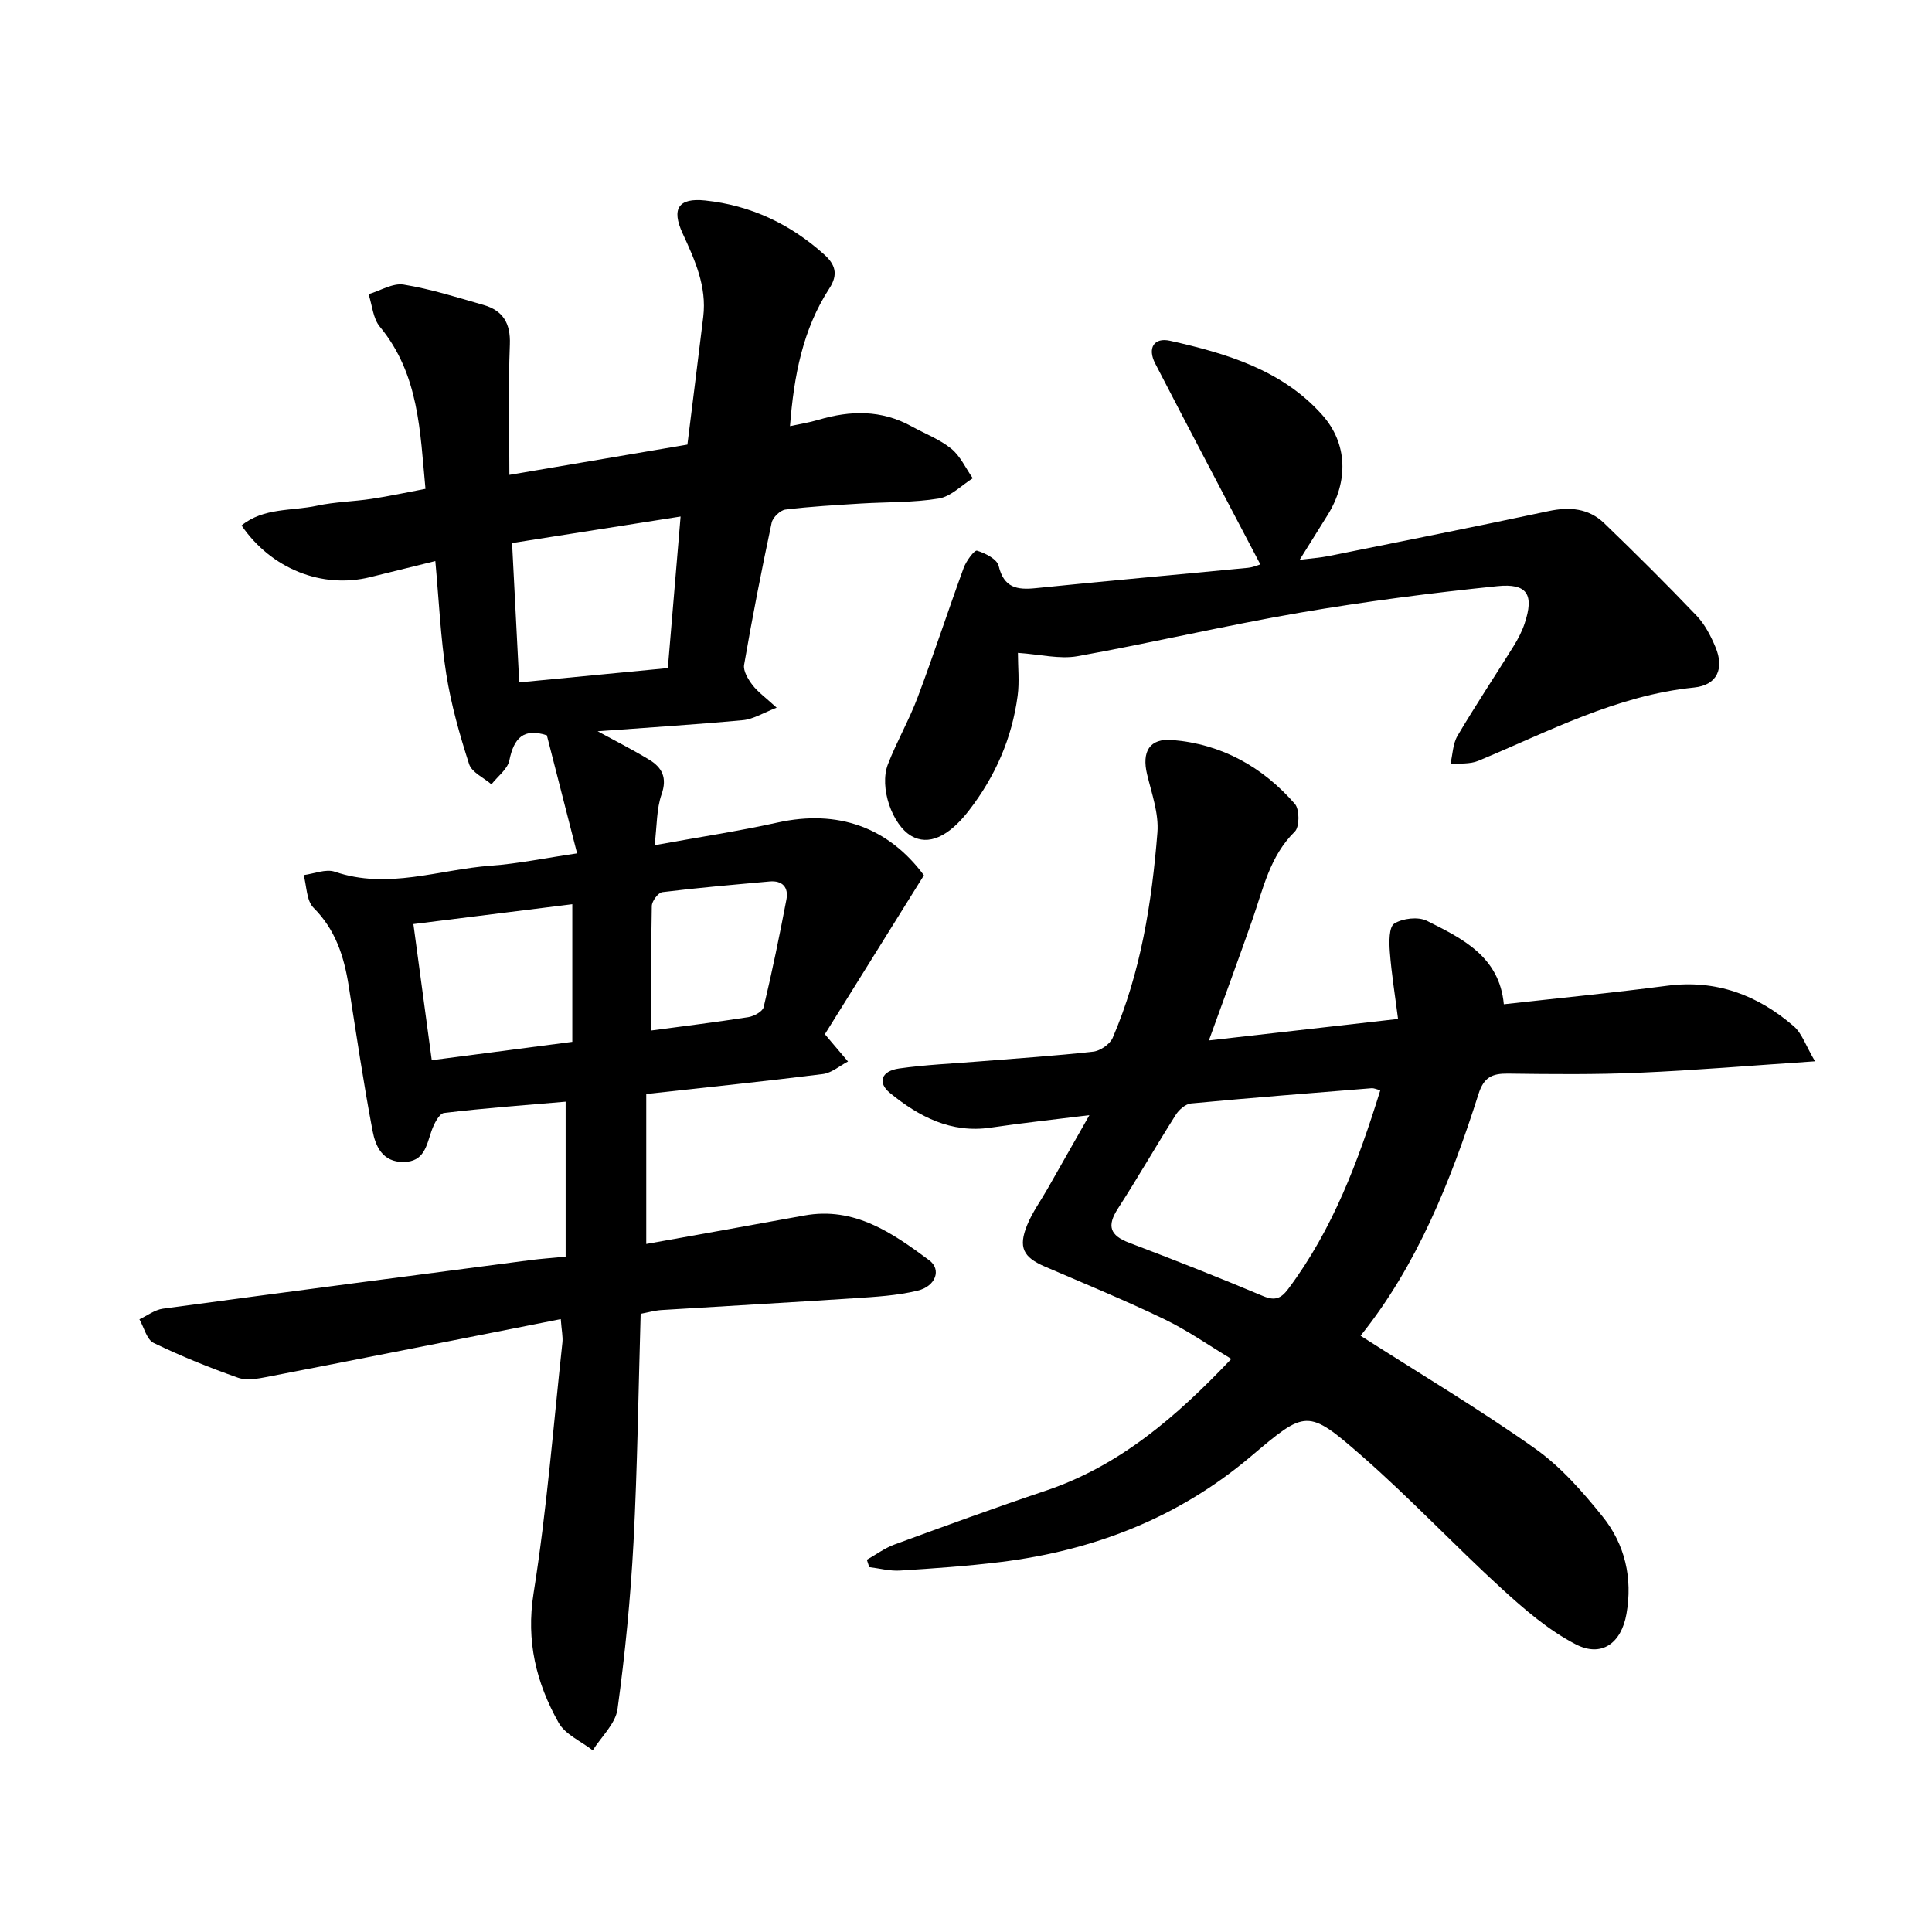
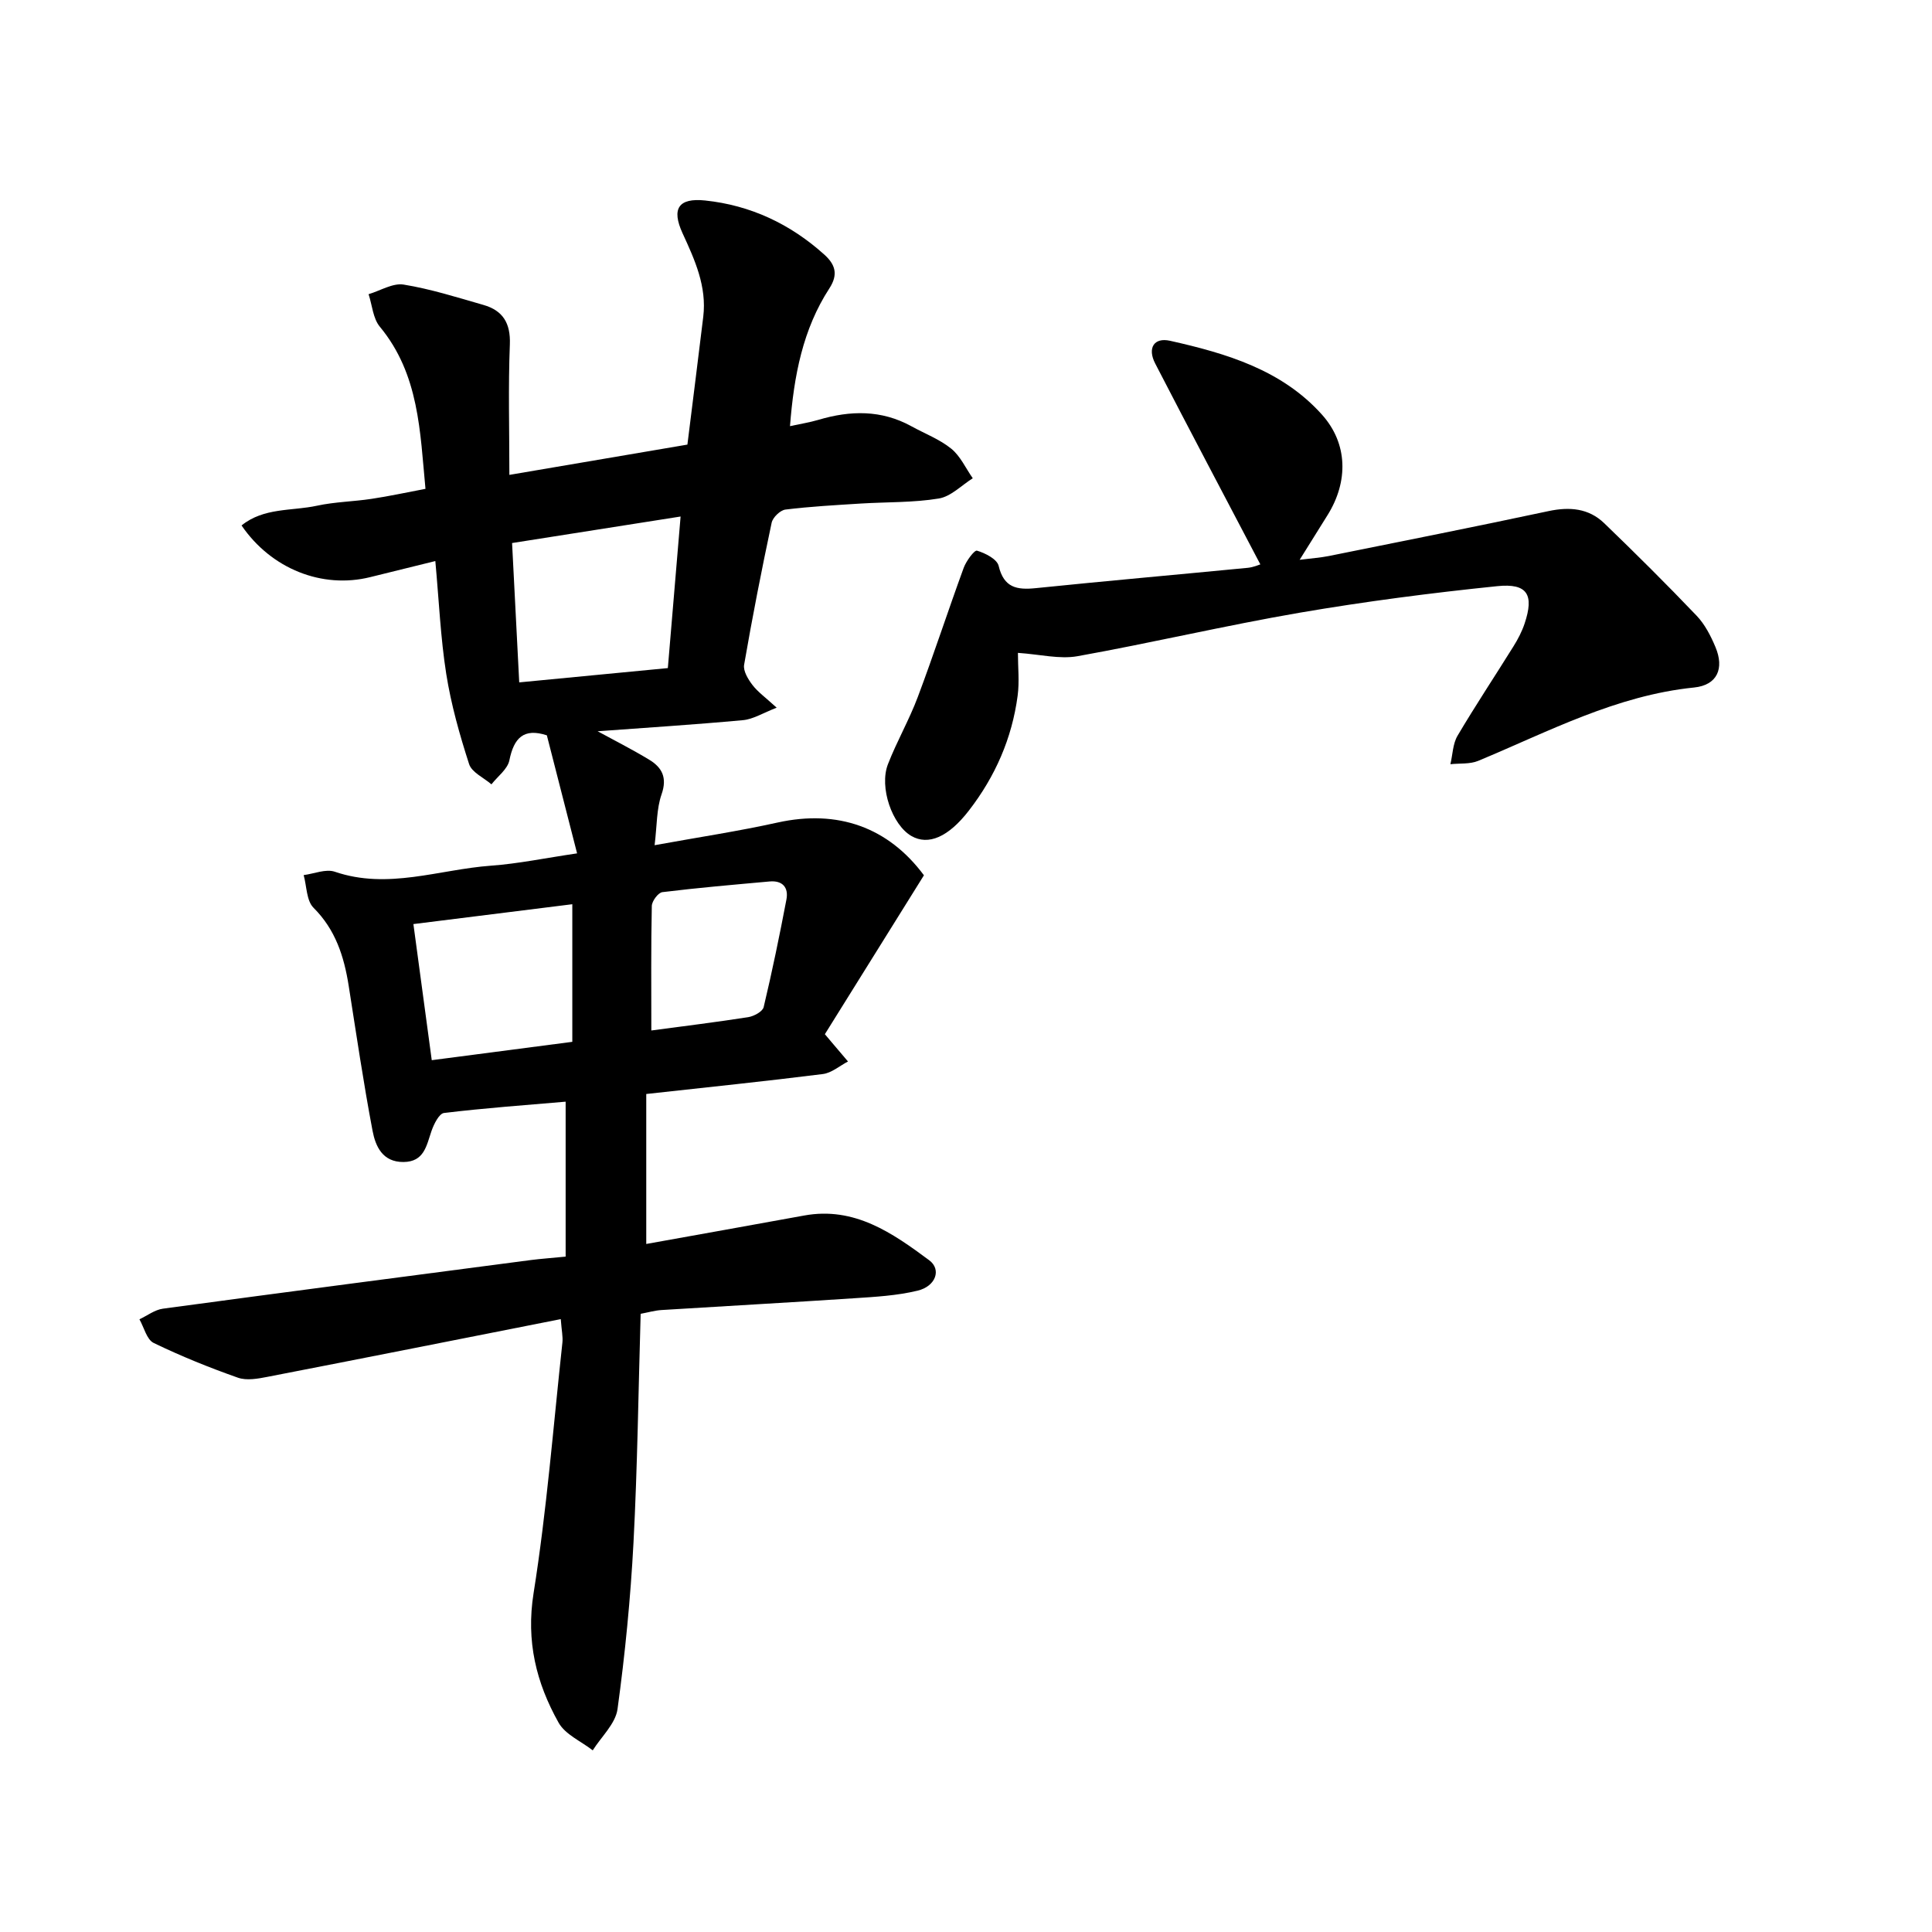
<svg xmlns="http://www.w3.org/2000/svg" enable-background="new 0 0 400 400" viewBox="0 0 400 400">
  <path d="m117.11 260.17c0-10.79 0-21.17 0-32.08-8.26.71-16.75 1.32-25.18 2.34-1.02.12-2.11 2.32-2.6 3.75-1.04 3.03-1.51 6.36-5.78 6.4-4.36.04-5.81-3.26-6.42-6.48-1.89-9.96-3.36-20-4.94-30.02-.96-6.05-2.71-11.58-7.28-16.14-1.47-1.46-1.4-4.46-2.04-6.76 2.16-.28 4.59-1.33 6.44-.7 11 3.77 21.61-.47 32.35-1.25 5.64-.41 11.22-1.58 17.82-2.55-2.17-8.45-4.21-16.45-6.26-24.44-4.79-1.56-6.82.53-7.76 5.18-.37 1.83-2.43 3.32-3.71 4.97-1.6-1.38-4.08-2.48-4.63-4.2-1.97-6.1-3.73-12.34-4.73-18.66-1.18-7.49-1.5-15.11-2.26-23.37-4.75 1.17-9.12 2.25-13.49 3.33-9.93 2.46-20.47-1.69-26.63-10.7 4.61-3.74 10.42-2.96 15.63-4.09 3.7-.8 7.55-.85 11.3-1.42 3.59-.54 7.14-1.31 11.15-2.07-1.13-11.8-1.28-23.7-9.45-33.57-1.42-1.71-1.58-4.46-2.33-6.73 2.43-.72 5-2.35 7.26-1.99 5.59.91 11.05 2.64 16.51 4.21 4.02 1.15 5.65 3.75 5.48 8.18-.35 8.82-.1 17.66-.1 27.01 12.65-2.15 24.64-4.19 36.86-6.27 1.1-8.89 2.22-17.67 3.28-26.46.76-6.29-1.74-11.77-4.28-17.29-2.35-5.11-.84-7.37 4.68-6.79 9.4.99 17.61 4.86 24.64 11.18 2.25 2.02 2.99 4.07 1.07 7.02-5.49 8.45-7.34 18.04-8.15 28.52 2.1-.46 4.03-.76 5.9-1.31 6.59-1.96 13.02-2.09 19.23 1.33 2.77 1.53 5.83 2.68 8.25 4.64 1.9 1.54 3 4.05 4.46 6.13-2.33 1.46-4.52 3.78-7.03 4.19-5.28.87-10.74.71-16.11 1.04-5.22.33-10.45.61-15.64 1.25-1.08.13-2.63 1.63-2.86 2.73-2.08 9.77-4 19.57-5.7 29.41-.22 1.28.83 3 1.73 4.18 1.12 1.46 2.69 2.57 5.01 4.7-2.88 1.11-4.87 2.39-6.96 2.58-10.09.93-20.21 1.57-30.11 2.3 3.39 1.85 7.12 3.73 10.68 5.89 2.66 1.61 3.77 3.71 2.56 7.17-1.05 3.01-.94 6.43-1.44 10.53 9.07-1.65 17.32-2.89 25.45-4.69 12.49-2.76 22.93.98 30.31 10.92-6.95 11.14-13.76 22.07-20.51 32.9.77.91 1.06 1.26 1.35 1.6 1.15 1.35 2.29 2.7 3.44 4.05-1.73.9-3.39 2.37-5.21 2.6-11.93 1.5-23.89 2.73-36.56 4.13v31.05c10.71-1.93 21.71-3.88 32.7-5.89 10.41-1.9 18.26 3.61 25.88 9.26 2.59 1.92 1.36 5.4-2.41 6.3-4.26 1.03-8.74 1.28-13.15 1.57-13.29.88-26.59 1.61-39.88 2.44-1.38.09-2.75.49-4.3.78-.47 15.97-.66 31.67-1.48 47.33-.61 11.54-1.74 23.08-3.31 34.52-.42 3.02-3.35 5.7-5.13 8.53-2.41-1.88-5.69-3.27-7.07-5.73-4.63-8.25-6.76-16.86-5.18-26.8 2.73-17.18 4.09-34.59 5.97-51.9.13-1.2-.16-2.44-.34-4.85-20.5 4.05-40.6 8.05-60.72 11.95-1.99.39-4.31.81-6.11.18-5.93-2.09-11.8-4.46-17.46-7.2-1.43-.7-1.99-3.21-2.94-4.89 1.61-.76 3.17-1.97 4.85-2.2 25.41-3.44 50.84-6.75 76.26-10.08 2.04-.26 4.09-.4 7.13-.7zm-11.09-147.74c.51 9.84.99 19.25 1.48 28.85 10.47-1.01 20.36-1.96 30.77-2.96.86-10.26 1.72-20.43 2.64-31.38-11.83 1.87-22.98 3.62-34.89 5.49zm12.47 103.27c0-9.75 0-18.99 0-28.49-11 1.37-21.76 2.72-32.9 4.11 1.3 9.63 2.55 18.88 3.8 28.18 9.96-1.31 19.18-2.51 29.1-3.8zm16.36-2.35c6.62-.89 13.36-1.71 20.07-2.76 1.18-.19 2.97-1.16 3.19-2.08 1.76-7.38 3.29-14.82 4.71-22.27.48-2.51-.82-3.99-3.5-3.74-7.4.67-14.81 1.3-22.19 2.21-.86.11-2.16 1.85-2.18 2.86-.18 8.38-.1 16.75-.1 25.78z" />
-   <path d="m281.69 276.55c12.52 8.01 24.62 15.22 36.09 23.33 5.34 3.77 9.86 8.94 14 14.08 4.65 5.76 6.27 12.76 4.96 20.19-1.07 6.07-5.15 9.06-10.52 6.28-5.6-2.9-10.61-7.22-15.32-11.53-9.81-8.97-18.93-18.71-28.93-27.45-11.32-9.89-11.59-9.55-23.08.16-14.97 12.65-32.47 19.41-51.74 21.79-6.91.85-13.87 1.33-20.82 1.77-2.1.13-4.24-.46-6.36-.71-.17-.51-.34-1.02-.5-1.53 1.89-1.06 3.67-2.4 5.68-3.14 10.38-3.8 20.77-7.61 31.25-11.12 15.38-5.15 27.14-15.32 38.53-27.32-4.68-2.81-9.08-5.92-13.87-8.22-8.11-3.91-16.46-7.34-24.73-10.9-4.48-1.93-5.55-3.97-3.67-8.59 1.06-2.61 2.76-4.95 4.17-7.42 2.72-4.77 5.43-9.55 8.72-15.34-7.69.96-14.08 1.64-20.42 2.58-8.24 1.22-14.86-2.27-20.86-7.16-2.66-2.17-1.8-4.56 1.86-5.08 5.47-.78 11.03-1.01 16.55-1.46 7.89-.64 15.79-1.15 23.66-2.03 1.46-.16 3.46-1.54 4.03-2.86 5.82-13.55 8.1-27.96 9.26-42.51.31-3.94-1.19-8.08-2.14-12.05-1.12-4.68.48-7.49 5.22-7.1 10.21.83 18.71 5.57 25.38 13.23.99 1.14.99 4.75-.01 5.73-5.19 5.1-6.54 11.82-8.78 18.22-2.81 8.03-5.76 16.02-9.01 25.02 12.98-1.47 25.56-2.91 39.16-4.45-.63-4.94-1.36-9.4-1.7-13.89-.15-2-.2-5.14.92-5.85 1.73-1.1 4.96-1.47 6.76-.57 7.36 3.68 15.01 7.4 15.92 17.27 11.52-1.29 22.68-2.38 33.79-3.83 10.15-1.33 18.76 1.91 26.26 8.4 1.68 1.46 2.45 3.97 4.38 7.24-13.2.88-24.83 1.87-36.47 2.37-9.03.39-18.08.3-27.12.18-3.27-.04-4.99.76-6.08 4.22-5.75 18.04-12.74 35.52-24.42 50.05zm4.09-50.83c-.88-.22-1.34-.45-1.78-.42-12.48 1.01-24.96 1.98-37.42 3.16-1.13.11-2.48 1.29-3.15 2.35-4.07 6.42-7.85 13.03-11.98 19.42-2.33 3.6-1.64 5.56 2.33 7.07 9.31 3.53 18.58 7.19 27.76 11.05 2.46 1.03 3.71.45 5.15-1.46 9.27-12.36 14.54-26.52 19.09-41.17z" />
  <path d="m210.75 135.17c0 2.97.33 5.97-.06 8.88-1.17 8.82-4.65 16.74-10.1 23.78-4.23 5.47-8.38 7.28-11.9 5.25-3.96-2.28-6.71-10.08-4.85-14.86 1.83-4.72 4.39-9.15 6.17-13.89 3.33-8.86 6.26-17.87 9.51-26.76.52-1.42 2.22-3.73 2.76-3.56 1.71.51 4.15 1.75 4.48 3.15 1.08 4.53 3.77 5.01 7.68 4.61 14.63-1.5 29.27-2.79 43.91-4.21 1.19-.12 2.34-.64 2.59-.71-7.29-13.89-14.6-27.71-21.77-41.59-1.64-3.18-.28-5.46 3.1-4.7 11.64 2.61 23.13 6.01 31.44 15.3 5.36 5.98 5.47 13.83 1.17 20.75-1.75 2.81-3.51 5.61-5.8 9.29 2.56-.32 4.32-.44 6.03-.78 15.17-3.06 30.35-6.07 45.49-9.3 4.36-.93 8.31-.6 11.53 2.5 6.5 6.26 12.91 12.63 19.14 19.16 1.7 1.78 2.92 4.16 3.89 6.47 1.88 4.46.38 7.9-4.41 8.39-16.13 1.64-30.15 9.13-44.71 15.19-1.72.71-3.82.48-5.75.69.47-1.97.49-4.21 1.47-5.88 3.71-6.28 7.75-12.35 11.6-18.54.92-1.47 1.74-3.05 2.29-4.69 2-5.97.62-8.4-5.67-7.75-13.67 1.4-27.33 3.17-40.87 5.49-15.41 2.65-30.65 6.25-46.03 9.01-3.72.66-7.73-.38-12.33-.69z" />
</svg>